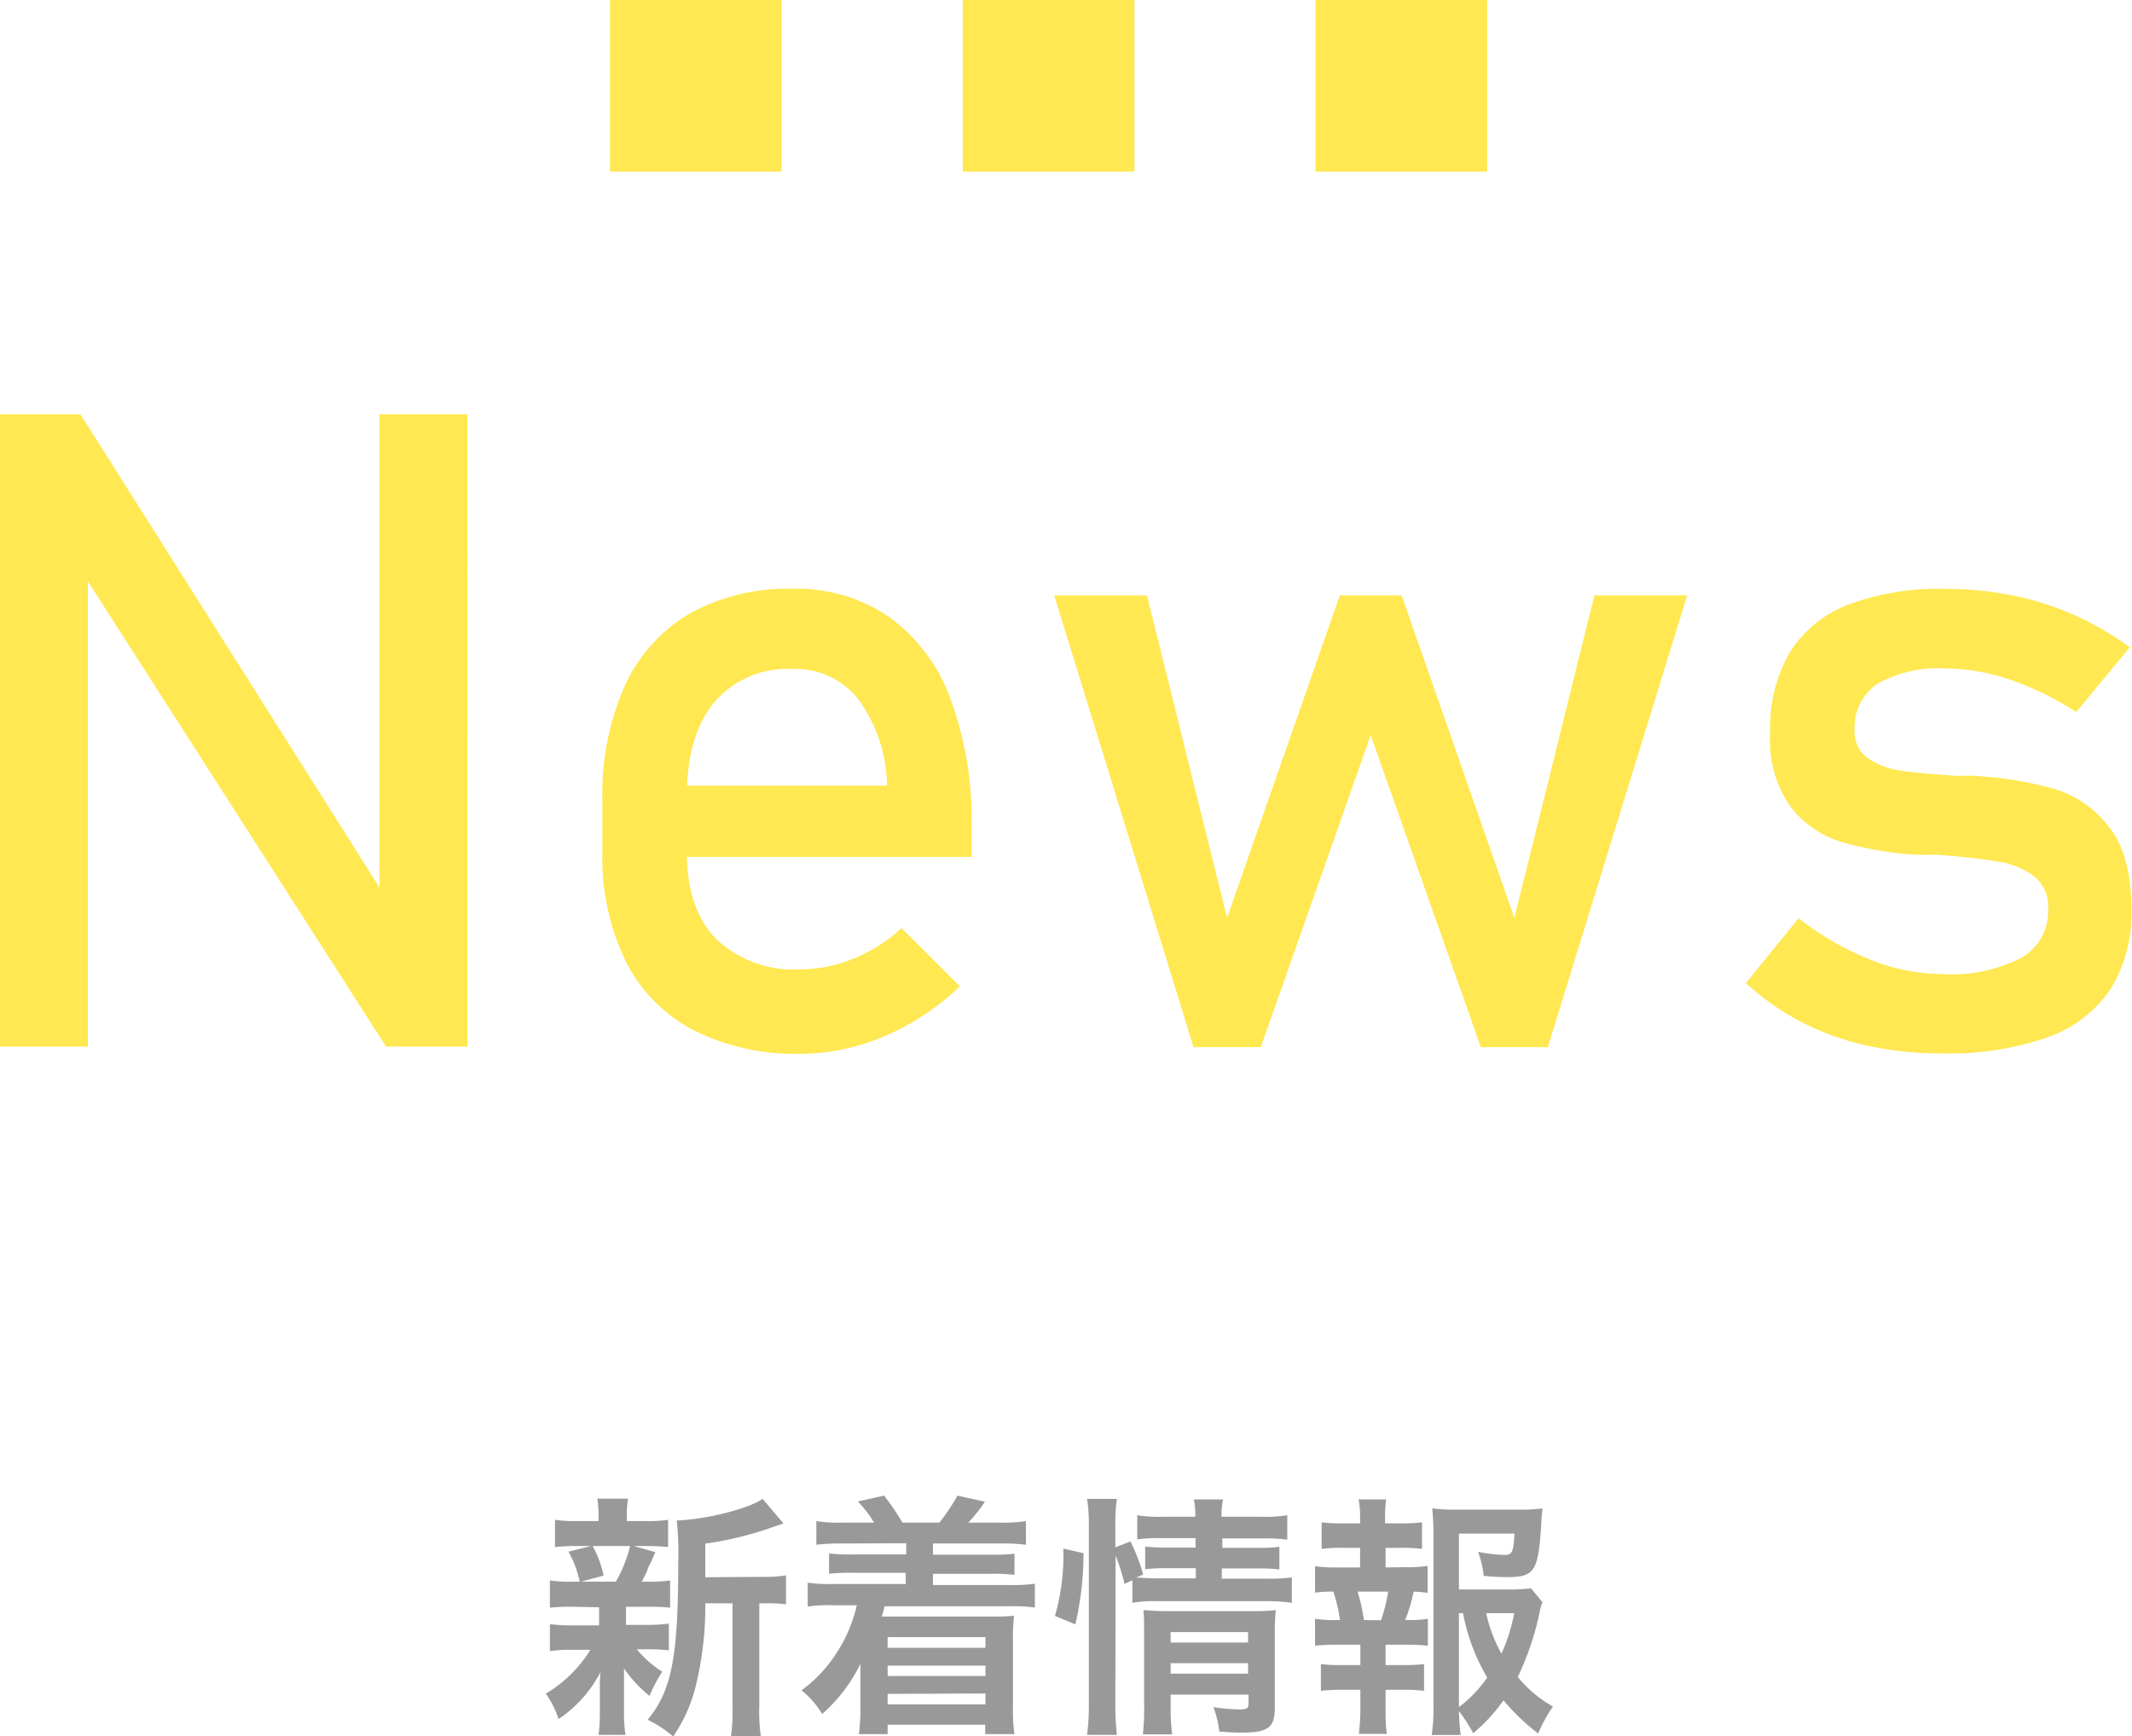
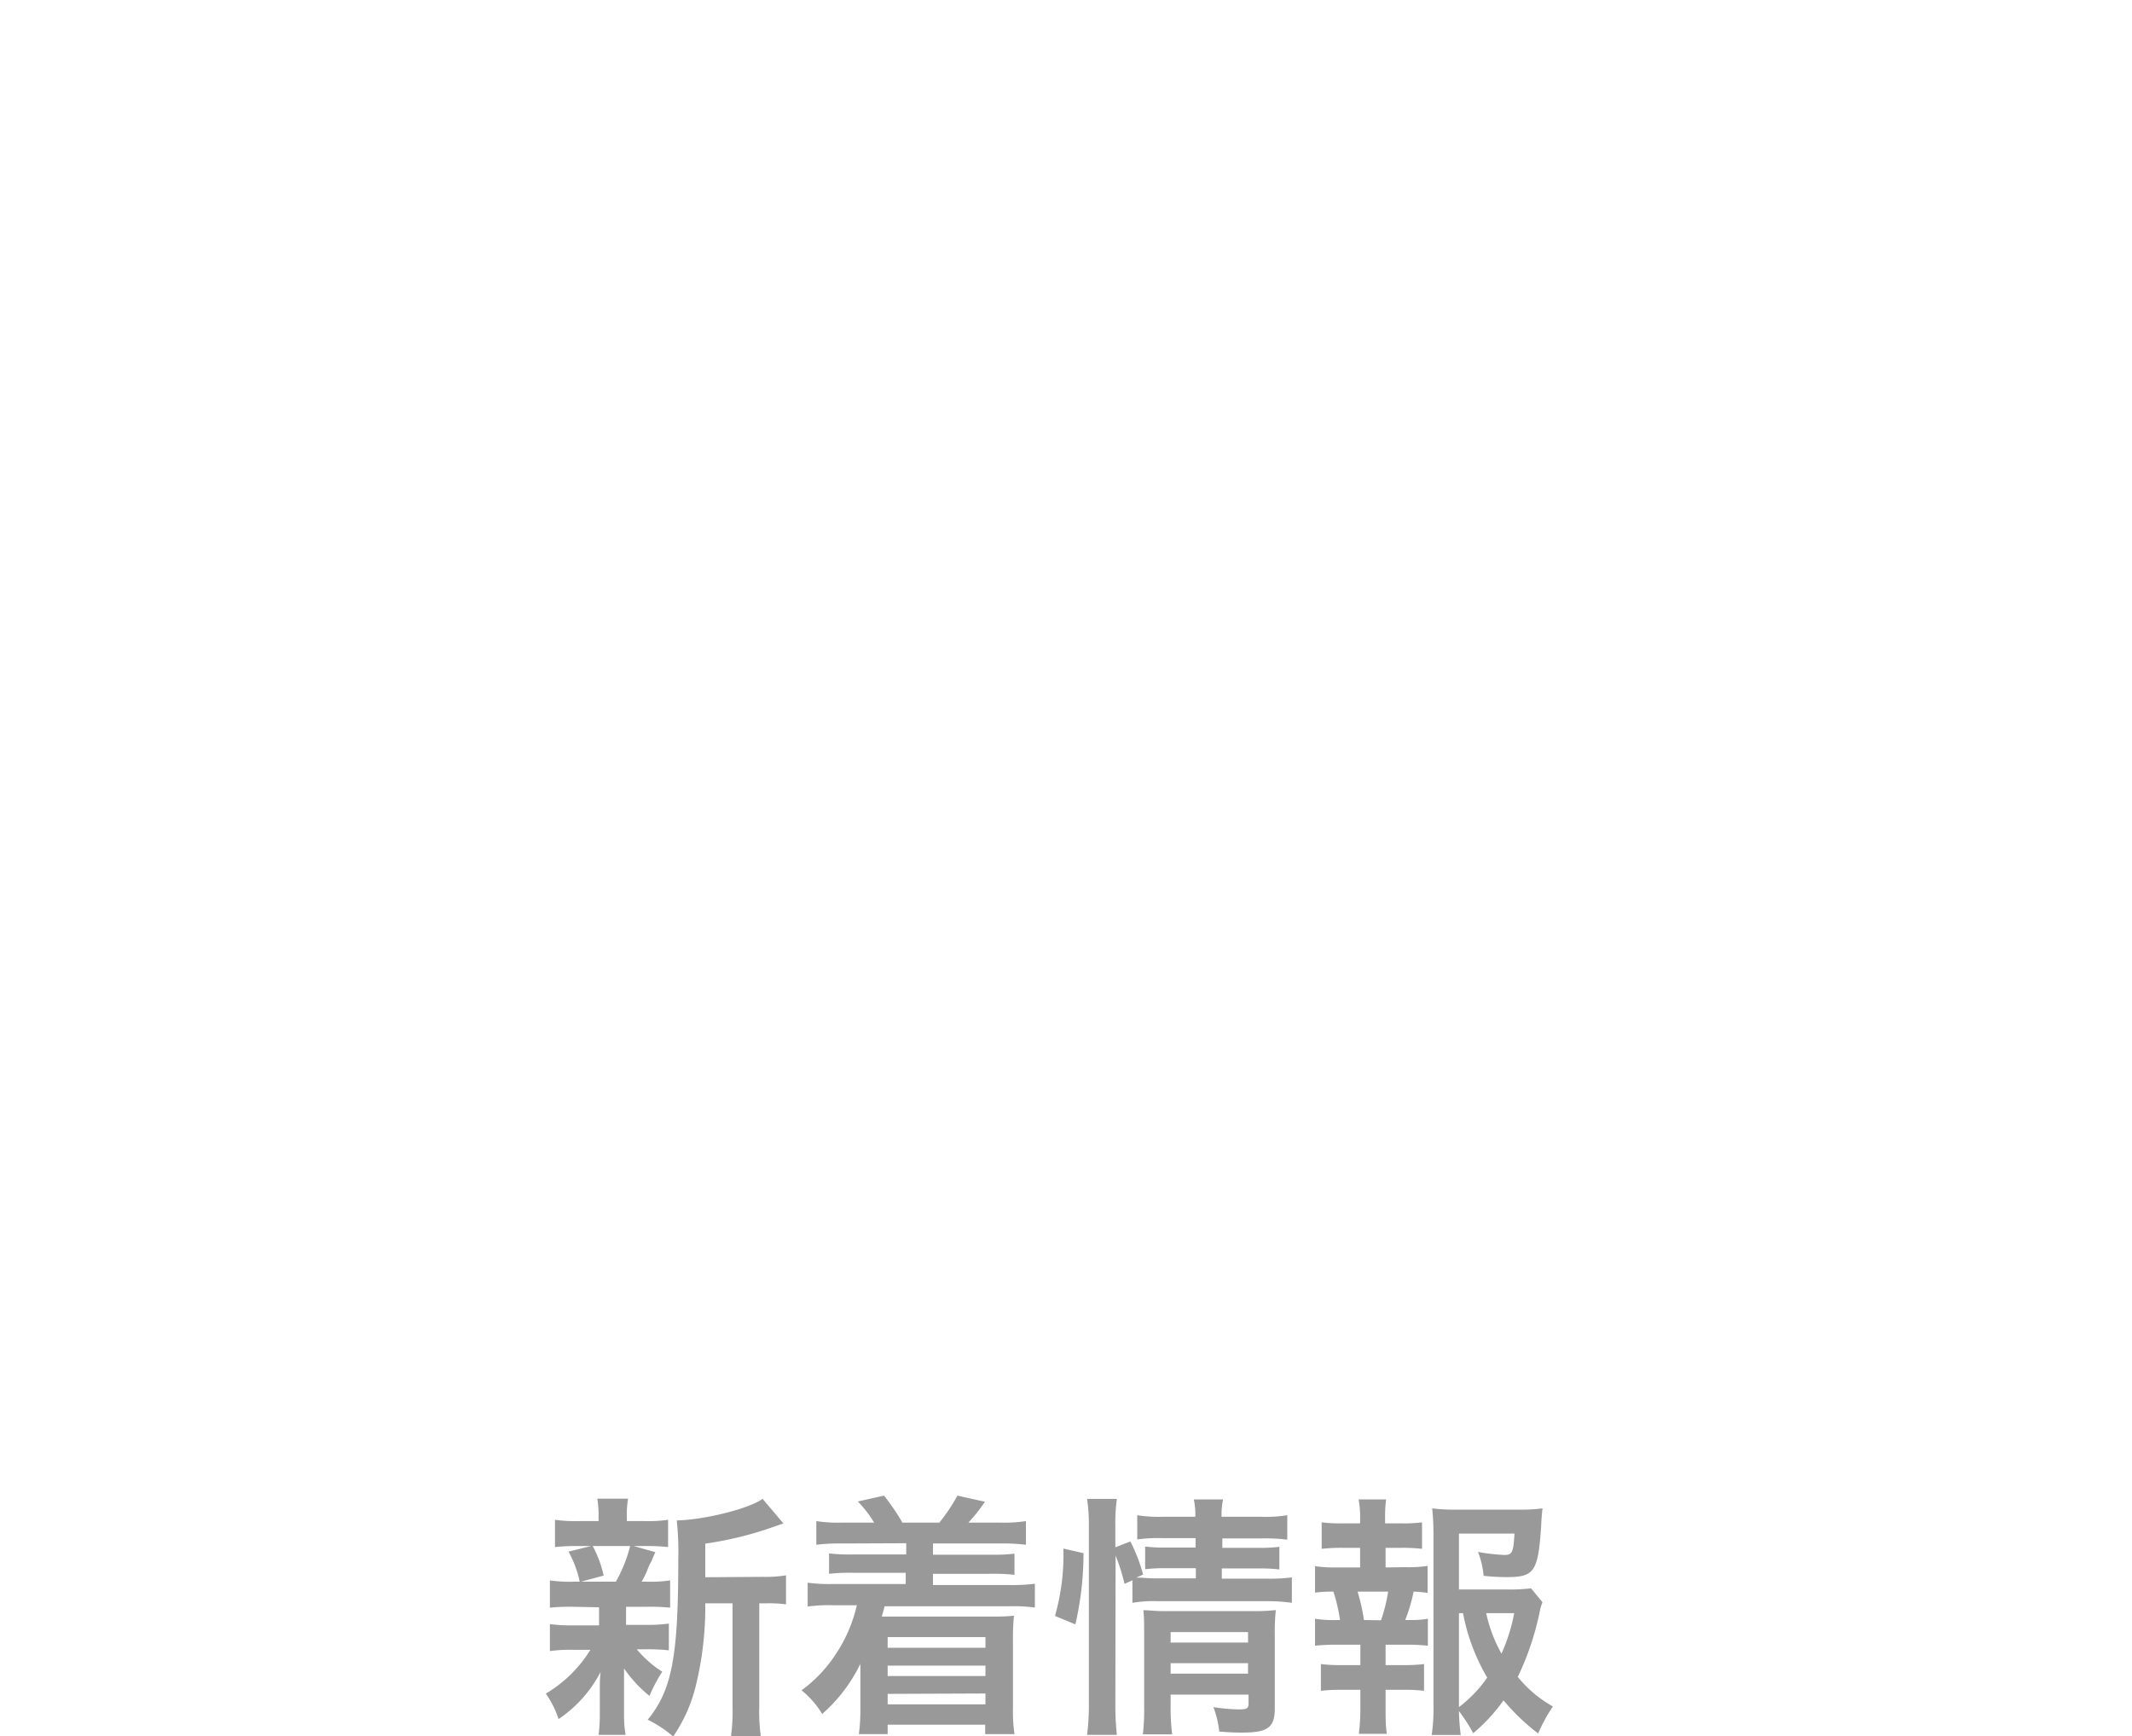
<svg xmlns="http://www.w3.org/2000/svg" viewBox="0 0 167.41 136.35">
  <defs>
    <style>.cls-2{opacity:.68}.cls-3{fill:#fd0}</style>
  </defs>
  <g id="レイヤー_2" data-name="レイヤー 2">
    <g id="レイヤー_1-2" data-name="レイヤー 1">
      <path d="M45 126.19a15.06 15.06 0 0 0-1.82.07v-2.14a10.85 10.85 0 0 0 1.86.1h.48a8.35 8.35 0 0 0-.88-2.36l1.76-.44h-.94a15.59 15.59 0 0 0-1.88.08v-2.14a11.51 11.51 0 0 0 1.92.1H47v-.3a7.71 7.71 0 0 0-.1-1.46h2.42a7.33 7.33 0 0 0-.1 1.46v.3h1.38a11 11 0 0 0 1.86-.1v2.14a15.8 15.8 0 0 0-1.88-.08h-.82l1.7.48c-.12.26-.12.26-.3.7a3.89 3.89 0 0 0-.34.74 7.19 7.19 0 0 1-.44.88h.4a11 11 0 0 0 1.84-.1v2.14a15.62 15.62 0 0 0-1.84-.07h-1.62v1.42h1.54a12.29 12.29 0 0 0 1.82-.1v2.1a14.71 14.71 0 0 0-1.82-.08H50a8.77 8.77 0 0 0 2 1.76 12.11 12.11 0 0 0-1 1.9 10.14 10.14 0 0 1-2-2.16v3.56a9.58 9.58 0 0 0 .12 1.66H47a11.66 11.66 0 0 0 .1-1.58v-2c0-.38 0-.9.06-1.36a10 10 0 0 1-3.3 3.7 7.5 7.5 0 0 0-1-2 10.3 10.3 0 0 0 3.5-3.44H45a11.19 11.19 0 0 0-1.82.1v-2.12a12.18 12.18 0 0 0 1.86.1h2v-1.42zm1.54-4.77a8.86 8.86 0 0 1 .86 2.32l-1.78.48h2.74a11.23 11.23 0 0 0 1.12-2.8zm13.36 2.42a9.89 9.89 0 0 0 1.82-.12V126a10 10 0 0 0-1.6-.08h-.5v8.06a13.8 13.8 0 0 0 .12 2.36H57.4a14.23 14.23 0 0 0 .12-2.36v-8.06h-2.14a26.1 26.1 0 0 1-.74 6.46 12.19 12.19 0 0 1-1.78 4 9.23 9.23 0 0 0-2-1.32c1.9-2.32 2.4-4.94 2.4-12.53a23.25 23.25 0 0 0-.12-3.12c2.26-.06 5.72-.94 6.74-1.7l1.64 1.94c-.22.06-.3.1-.66.22a27.47 27.47 0 0 1-5.48 1.36v2.64zm6.2-2.62a14.63 14.63 0 0 0-2 .1v-1.86a10.85 10.85 0 0 0 2 .12h2.54a9.48 9.48 0 0 0-1.28-1.66l2.06-.46a18.19 18.19 0 0 1 1.44 2.12h2.9a14.48 14.48 0 0 0 1.42-2.12l2.16.48a13 13 0 0 1-1.3 1.64h2.52a11 11 0 0 0 2-.12v1.86a14.41 14.41 0 0 0-2-.1h-5.3v.88h4.5a14.33 14.33 0 0 0 1.9-.08v1.66a14.92 14.92 0 0 0-1.9-.08h-4.5v.88h6a13.08 13.08 0 0 0 2-.1v1.87a12.74 12.74 0 0 0-2-.1h-9.8c-.08.34-.16.58-.22.81h8.5c.66 0 1.24 0 1.88-.07a17.07 17.07 0 0 0-.08 1.9v5.4a12 12 0 0 0 .12 2h-2.3v-.74H69.7v.74h-2.26a13.9 13.9 0 0 0 .12-2v-3.52a12.54 12.54 0 0 1-3 3.94 7.09 7.09 0 0 0-1.62-1.86 10.82 10.82 0 0 0 2.74-2.92 11.48 11.48 0 0 0 1.6-3.76h-1.86a12.05 12.05 0 0 0-2 .1v-1.87a12.77 12.77 0 0 0 2 .1h5.7v-.88H67a14.92 14.92 0 0 0-1.9.08V122a14.33 14.33 0 0 0 1.9.08h4.16v-.88zm3.6 7.35v.84h7.68v-.84zm0 2.24v.82h7.68v-.82zm0 2.22v.82h7.68V133zm13.14-6.12a17.59 17.59 0 0 0 .66-5.29l1.58.36a24.69 24.69 0 0 1-.64 5.59zm4.74 6.86a21.61 21.61 0 0 0 .12 2.48h-2.34a18.61 18.61 0 0 0 .14-2.54v-13.85a13.72 13.72 0 0 0-.14-2.14h2.34a13.45 13.45 0 0 0-.12 2.14v1.66l1.18-.46a13.26 13.26 0 0 1 1 2.6l-.54.24c.5 0 .9.06 1.68.06h3v-.8h-2.3a13.28 13.28 0 0 0-1.68.08v-1.78a12.83 12.83 0 0 0 1.7.08h2.26v-.74H91.3a11.9 11.9 0 0 0-2 .1V119a10.92 10.92 0 0 0 2.08.12h2.48a5.54 5.54 0 0 0-.12-1.36h2.3a5.54 5.54 0 0 0-.12 1.36H99a10.79 10.79 0 0 0 2.08-.12v1.92a13.87 13.87 0 0 0-2-.1h-3.1v.74h2.82a11.45 11.45 0 0 0 1.66-.08v1.78a12.45 12.45 0 0 0-1.7-.08h-2.82v.8h3.5a12.66 12.66 0 0 0 2-.1v2a13.85 13.85 0 0 0-2-.13h-8.52a9.78 9.78 0 0 0-2 .13v-1.77l-.62.28a15.14 15.14 0 0 0-.7-2.22zm4.34.16a17.15 17.15 0 0 0 .12 2.28h-2.3a16.62 16.62 0 0 0 .1-2.28v-5.76c0-.76 0-1.14-.06-1.71.48 0 .9.07 1.6.07h7a14.83 14.83 0 0 0 1.8-.08 17.18 17.18 0 0 0-.08 2.06v5.64c0 1.52-.54 1.92-2.56 1.92-.44 0-.82 0-1.8-.08a7.72 7.72 0 0 0-.46-1.92 14.1 14.1 0 0 0 2 .18c.64 0 .76-.08.76-.48v-.68h-6.12zM98 129v-.82h-6.08v.82zm0 2.44v-.82h-6.08v.82zm12.36-8.36a10.28 10.28 0 0 0 1.74-.1v2.12a8.91 8.91 0 0 0-1.1-.1 12.84 12.84 0 0 1-.66 2.23h.24a8 8 0 0 0 1.54-.1v2.12a14.12 14.12 0 0 0-1.74-.08h-1.58v1.6h1.36a12.55 12.55 0 0 0 1.66-.08v2.1a12.94 12.94 0 0 0-1.66-.08h-1.36v1.46c0 .66 0 1.4.1 2h-2.2a16 16 0 0 0 .12-2v-1.46h-1.44a13.14 13.14 0 0 0-1.66.08v-2.1a12.55 12.55 0 0 0 1.66.08h1.44v-1.6H105a14.54 14.54 0 0 0-1.74.08v-2.12a9.45 9.45 0 0 0 1.74.1h.22a12.91 12.91 0 0 0-.52-2.23 9.68 9.68 0 0 0-1.44.08V123a10.43 10.43 0 0 0 1.74.1h1.8v-1.54h-1.36a13.35 13.35 0 0 0-1.66.08v-2.08a12 12 0 0 0 1.66.08h1.36v-.36a7.5 7.5 0 0 0-.12-1.52h2.16a11.06 11.06 0 0 0-.08 1.52v.36H110a12 12 0 0 0 1.66-.08v2.08a13.35 13.35 0 0 0-1.66-.08h-1.2v1.54zm-1.92 4.17A12.63 12.63 0 0 0 109 125h-2.4a14.89 14.89 0 0 1 .5 2.23zm12.68-1.42a3.93 3.93 0 0 0-.24.87 22.38 22.38 0 0 1-1.7 5 9.57 9.57 0 0 0 2.76 2.32 12.16 12.16 0 0 0-1.16 2.12 16.89 16.89 0 0 1-2.72-2.6 13.6 13.6 0 0 1-2.38 2.58 12.93 12.93 0 0 0-1.12-1.74 17.21 17.21 0 0 0 .14 1.88h-2.28a14.38 14.38 0 0 0 .14-2.38v-13.42a20.16 20.16 0 0 0-.1-2 13.33 13.33 0 0 0 1.88.1h4.92a12.23 12.23 0 0 0 1.86-.1c-.06.58-.08.82-.1 1.3-.24 3.68-.52 4.1-2.72 4.1a17.68 17.68 0 0 1-1.8-.1 7.23 7.23 0 0 0-.44-1.88 14.47 14.47 0 0 0 2.06.24c.62 0 .72-.2.8-1.68h-4.36v4.39h3.76a13.49 13.49 0 0 0 1.9-.09zm-6.56 8.24a10.15 10.15 0 0 0 2.22-2.32 15.68 15.68 0 0 1-1.9-5.06h-.32zm2.14-7.38a11.35 11.35 0 0 0 1.2 3.18 14 14 0 0 0 1-3.18z" fill="#999" />
      <g class="cls-2">
-         <path class="cls-3" d="M0 32.54h6.32L30.62 71l-.82.89V32.54h6.91V82.2h-6.39L6.08 44.37l.82-.89V82.2H0zM54.45 80.9a12.31 12.31 0 0 1-5.32-5.41 18.74 18.74 0 0 1-1.83-8.63v-4a21 21 0 0 1 1.76-9 12.63 12.63 0 0 1 5.11-5.68 15.91 15.91 0 0 1 8.07-1.94 12.84 12.84 0 0 1 7.59 2.22 13.73 13.73 0 0 1 4.8 6.42A27.45 27.45 0 0 1 76.29 65v2.3H52.36v-5.6h17.3a12 12 0 0 0-2.24-6.76 6.3 6.3 0 0 0-5.18-2.4 7.53 7.53 0 0 0-6.13 2.59c-1.45 1.74-2.17 4.18-2.17 7.35V67q0 4.41 2.32 6.77a8.86 8.86 0 0 0 6.6 2.36 11 11 0 0 0 4.2-.86 12 12 0 0 0 3.73-2.39l4.58 4.58a19.45 19.45 0 0 1-5.92 3.92 16.83 16.83 0 0 1-6.59 1.38 17.77 17.77 0 0 1-8.41-1.86zm28.33-34.14h7.28l6.29 25.33 8.86-25.33h4.85l8.85 25.33 6.29-25.33h7.28l-10.94 35.48h-5.26l-8.65-24.51L99 82.24h-5.28zm63.87 35.37a21.44 21.44 0 0 1-5.15-1.84 20.46 20.46 0 0 1-4.41-3.08l4.14-5.09a23.27 23.27 0 0 0 5.71 3.28 15.49 15.49 0 0 0 5.6 1.1 11.93 11.93 0 0 0 6.21-1.29 4.21 4.21 0 0 0 2.07-3.84 3 3 0 0 0-1.13-2.57 6.43 6.43 0 0 0-2.81-1.14c-1.11-.19-2.68-.37-4.71-.53h-1.16a1.32 1.32 0 0 1-.28 0h-.27a27.57 27.57 0 0 1-5.85-1 8 8 0 0 1-4-2.75 9.16 9.16 0 0 1-1.61-5.89 11.77 11.77 0 0 1 1.54-6.25 9.39 9.39 0 0 1 4.58-3.75 20.25 20.25 0 0 1 7.62-1.24 26.42 26.42 0 0 1 5.28.51 23.64 23.64 0 0 1 4.81 1.52 24 24 0 0 1 4.41 2.55l-4.21 5.09a23.6 23.6 0 0 0-5.24-2.56 16.09 16.09 0 0 0-5.05-.86 9.59 9.59 0 0 0-5.33 1.21 4.14 4.14 0 0 0-1.78 3.64 2.49 2.49 0 0 0 1 2.16 5.74 5.74 0 0 0 2.55 1c1 .16 2.48.3 4.37.41a2 2 0 0 0 .43 0h.67a.48.48 0 0 1 .2 0 30.28 30.28 0 0 1 6.34 1 8.49 8.49 0 0 1 4.39 3c1.19 1.48 1.78 3.63 1.78 6.43a11.34 11.34 0 0 1-1.64 6.34 10 10 0 0 1-4.94 3.78 23.44 23.44 0 0 1-8.29 1.26 26.94 26.94 0 0 1-5.84-.6z" />
-       </g>
+         </g>
      <g class="cls-2">
-         <path class="cls-3" d="M47.9 0h13.48v13.48H47.9zm27.7 0h13.48v13.48H75.6zm27.7 0h13.48v13.48H103.3z" />
-       </g>
+         </g>
    </g>
  </g>
</svg>